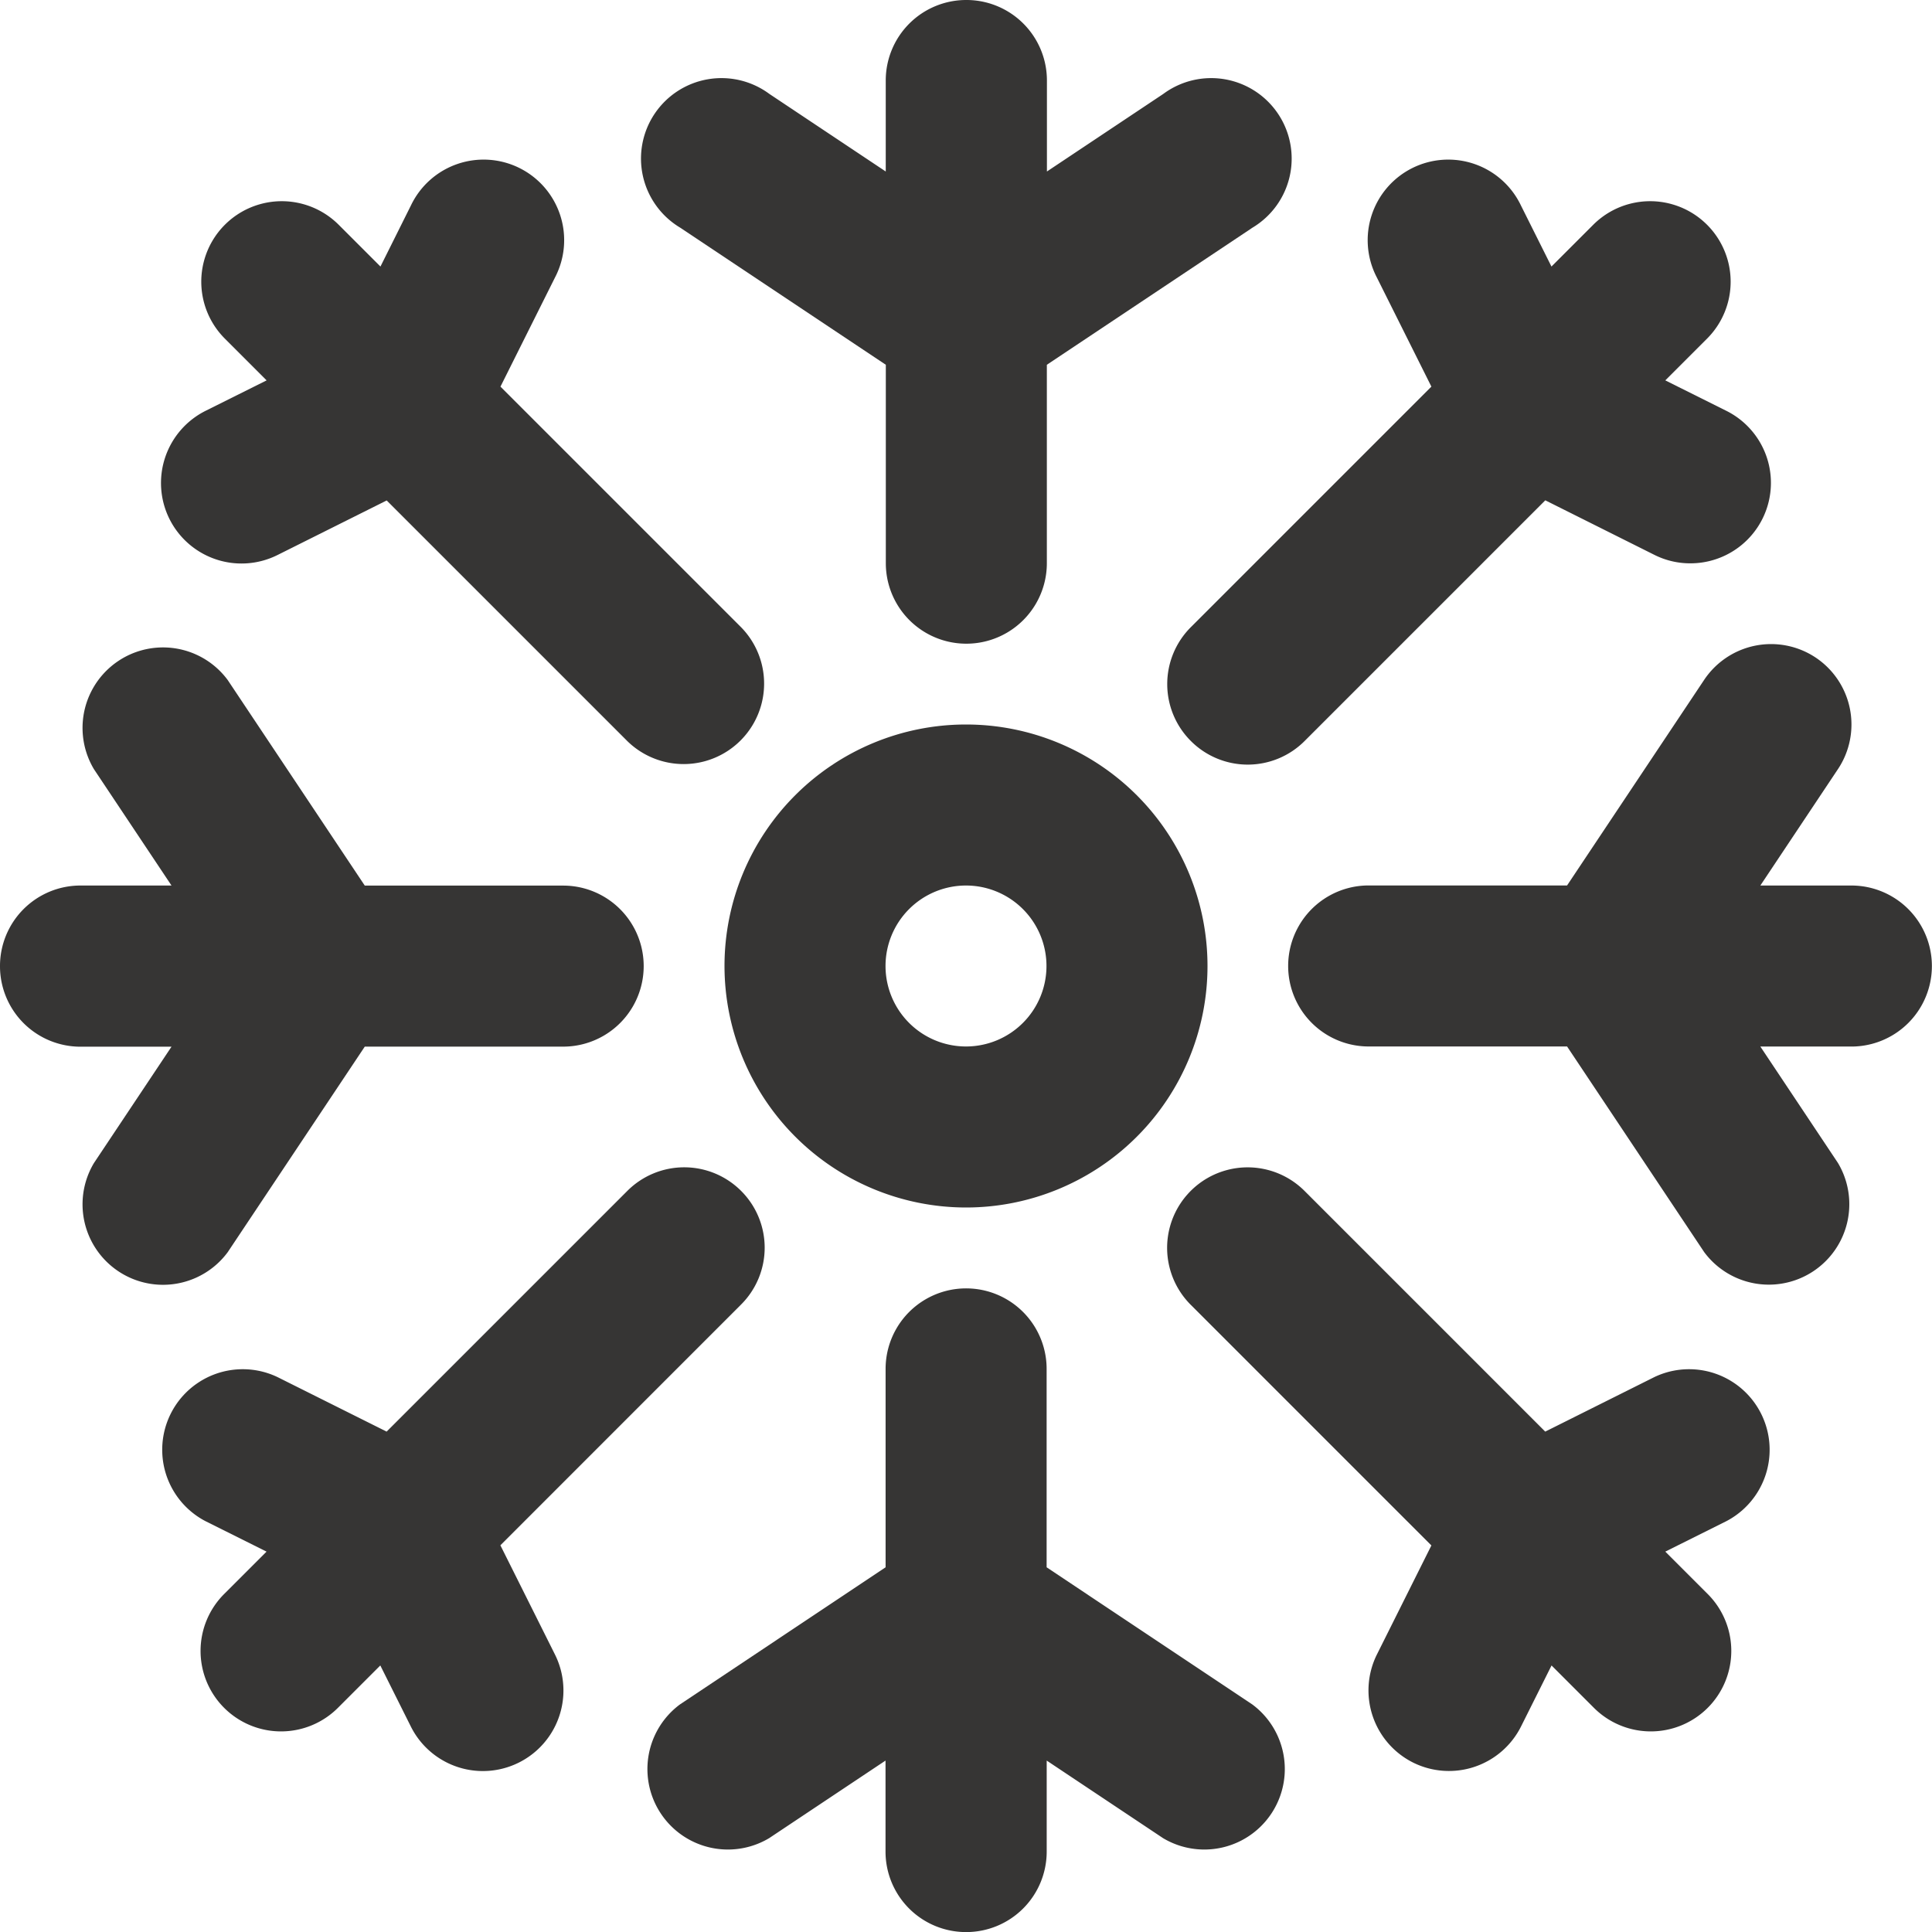
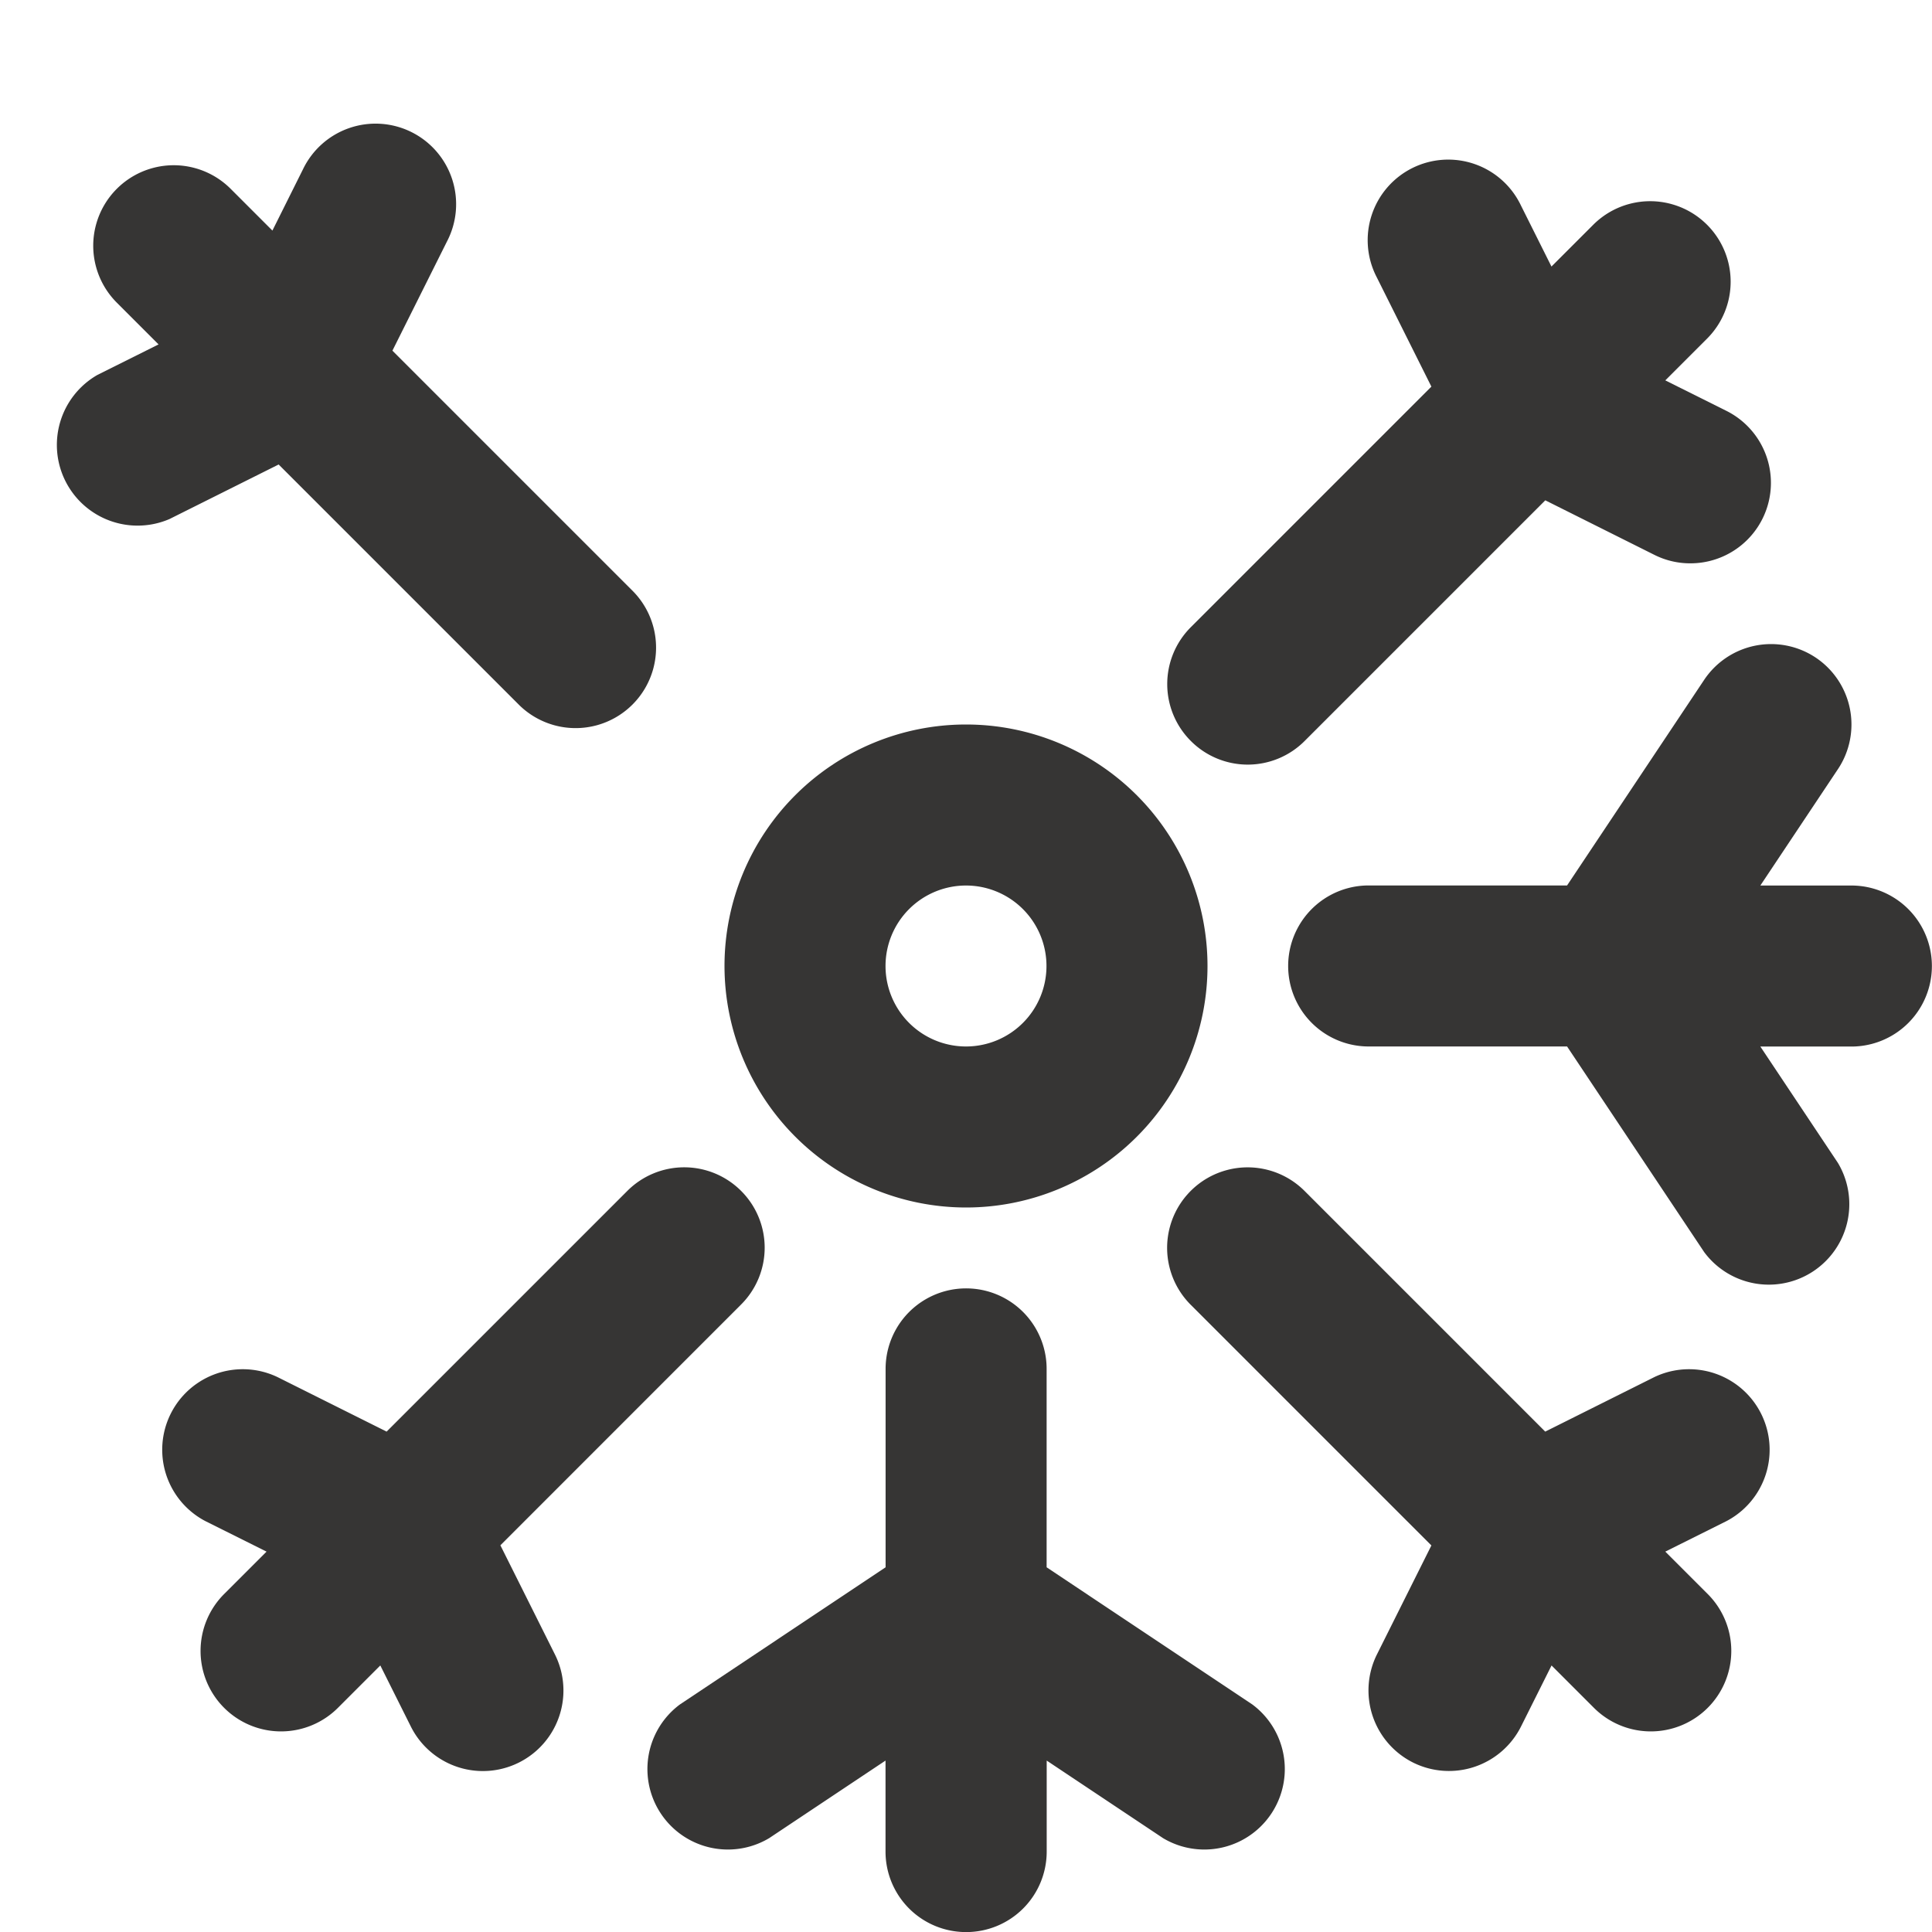
<svg xmlns="http://www.w3.org/2000/svg" width="26" height="26" viewBox="0 0 26 26">
  <g id="Group_86" data-name="Group 86" transform="translate(-920 -920)">
    <path id="Path_2679" data-name="Path 2679" d="M1733.25,1736.5a3.25,3.25,0,1,0-3.25-3.25A3.253,3.253,0,0,0,1733.25,1736.5Zm0-4.333a1.083,1.083,0,1,1-1.083,1.083A1.083,1.083,0,0,1,1733.25,1732.167Z" transform="translate(-800.25 -800.25)" fill="#363534" />
-     <path id="Path_2680" data-name="Path 2680" d="M1644.3,920a1.083,1.083,0,0,0-1.083,1.083v1.225l-1.566-1.044a1.083,1.083,0,1,0-1.2,1.8l2.767,1.845v2.67a1.083,1.083,0,1,0,2.167,0v-2.67l2.767-1.845a1.083,1.083,0,1,0-1.2-1.8l-1.566,1.044v-1.225A1.083,1.083,0,0,0,1644.3,920Z" transform="translate(-711.297)" fill="#363534" />
    <path id="Path_2681" data-name="Path 2681" d="M2225.305,1107.8a1.081,1.081,0,0,0,1.531,0l3.239-3.239,1.468.734a1.07,1.07,0,0,0,.484.114,1.083,1.083,0,0,0,.485-2.052l-.822-.41.562-.562a1.083,1.083,0,0,0-1.532-1.532l-.562.562-.411-.822a1.084,1.084,0,1,0-1.939.969l.734,1.469-3.239,3.239A1.082,1.082,0,0,0,2225.305,1107.8Z" transform="translate(-1289.279 -177.828)" fill="#363534" />
    <path id="Path_2682" data-name="Path 2682" d="M2367.1,1640.146a1.083,1.083,0,0,0-1.5.3l-1.845,2.767h-2.67a1.083,1.083,0,1,0,0,2.167h2.67l1.845,2.767a1.083,1.083,0,0,0,1.8-1.2l-1.044-1.566h1.225a1.083,1.083,0,0,0,0-2.167h-1.225l1.044-1.566A1.083,1.083,0,0,0,2367.1,1640.146Z" transform="translate(-1422.666 -711.297)" fill="#363534" />
    <path id="Path_2683" data-name="Path 2683" d="M1644.3,2368.667a1.083,1.083,0,0,0,1.083-1.083v-1.225l1.566,1.044a1.083,1.083,0,0,0,1.2-1.8l-2.767-1.845v-2.67a1.083,1.083,0,1,0-2.167,0v2.67l-2.767,1.845a1.083,1.083,0,0,0,1.2,1.8l1.566-1.044v1.225A1.083,1.083,0,0,0,1644.3,2368.667Z" transform="translate(-711.297 -1422.666)" fill="#363534" />
    <path id="Path_2684" data-name="Path 2684" d="M2228.109,2233.01a1.085,1.085,0,0,0,1.454-.484l.411-.822.562.562a1.083,1.083,0,1,0,1.531-1.532l-.562-.562.822-.41a1.084,1.084,0,0,0-.969-1.939l-1.469.734-3.239-3.239a1.083,1.083,0,1,0-1.532,1.532l3.239,3.239-.734,1.469A1.086,1.086,0,0,0,2228.109,2233.01Z" transform="translate(-1289.094 -1289.291)" fill="#363534" />
-     <path id="Path_2685" data-name="Path 2685" d="M920,1644.3a1.083,1.083,0,0,0,1.083,1.083h1.225l-1.044,1.566a1.083,1.083,0,0,0,1.8,1.2l1.845-2.767h2.67a1.083,1.083,0,1,0,0-2.167h-2.67l-1.845-2.767a1.083,1.083,0,0,0-1.8,1.2l1.044,1.566h-1.225A1.083,1.083,0,0,0,920,1644.3Z" transform="translate(0 -711.297)" fill="#363534" />
-     <path id="Path_2686" data-name="Path 2686" d="M1100.106,1104.714a1.084,1.084,0,0,0,1.454.484l1.469-.734,3.239,3.239a1.083,1.083,0,0,0,1.531-1.532l-3.239-3.239.734-1.469a1.084,1.084,0,1,0-1.939-.969l-.41.822-.562-.562a1.083,1.083,0,0,0-1.532,1.532l.562.562-.822.41A1.086,1.086,0,0,0,1100.106,1104.714Z" transform="translate(-177.825 -177.729)" fill="#363534" />
+     <path id="Path_2686" data-name="Path 2686" d="M1100.106,1104.714l1.469-.734,3.239,3.239a1.083,1.083,0,0,0,1.531-1.532l-3.239-3.239.734-1.469a1.084,1.084,0,1,0-1.939-.969l-.41.822-.562-.562a1.083,1.083,0,0,0-1.532,1.532l.562.562-.822.41A1.086,1.086,0,0,0,1100.106,1104.714Z" transform="translate(-177.825 -177.729)" fill="#363534" />
    <path id="Path_2687" data-name="Path 2687" d="M1107.659,2225.318a1.082,1.082,0,0,0-1.532,0l-3.239,3.239-1.469-.734a1.084,1.084,0,0,0-.969,1.939l.822.41-.562.562a1.083,1.083,0,1,0,1.531,1.532l.562-.562.411.822a1.084,1.084,0,0,0,1.939-.97l-.734-1.469,3.239-3.24A1.08,1.08,0,0,0,1107.659,2225.318Z" transform="translate(-177.685 -1289.291)" fill="#363534" />
  </g>
</svg>